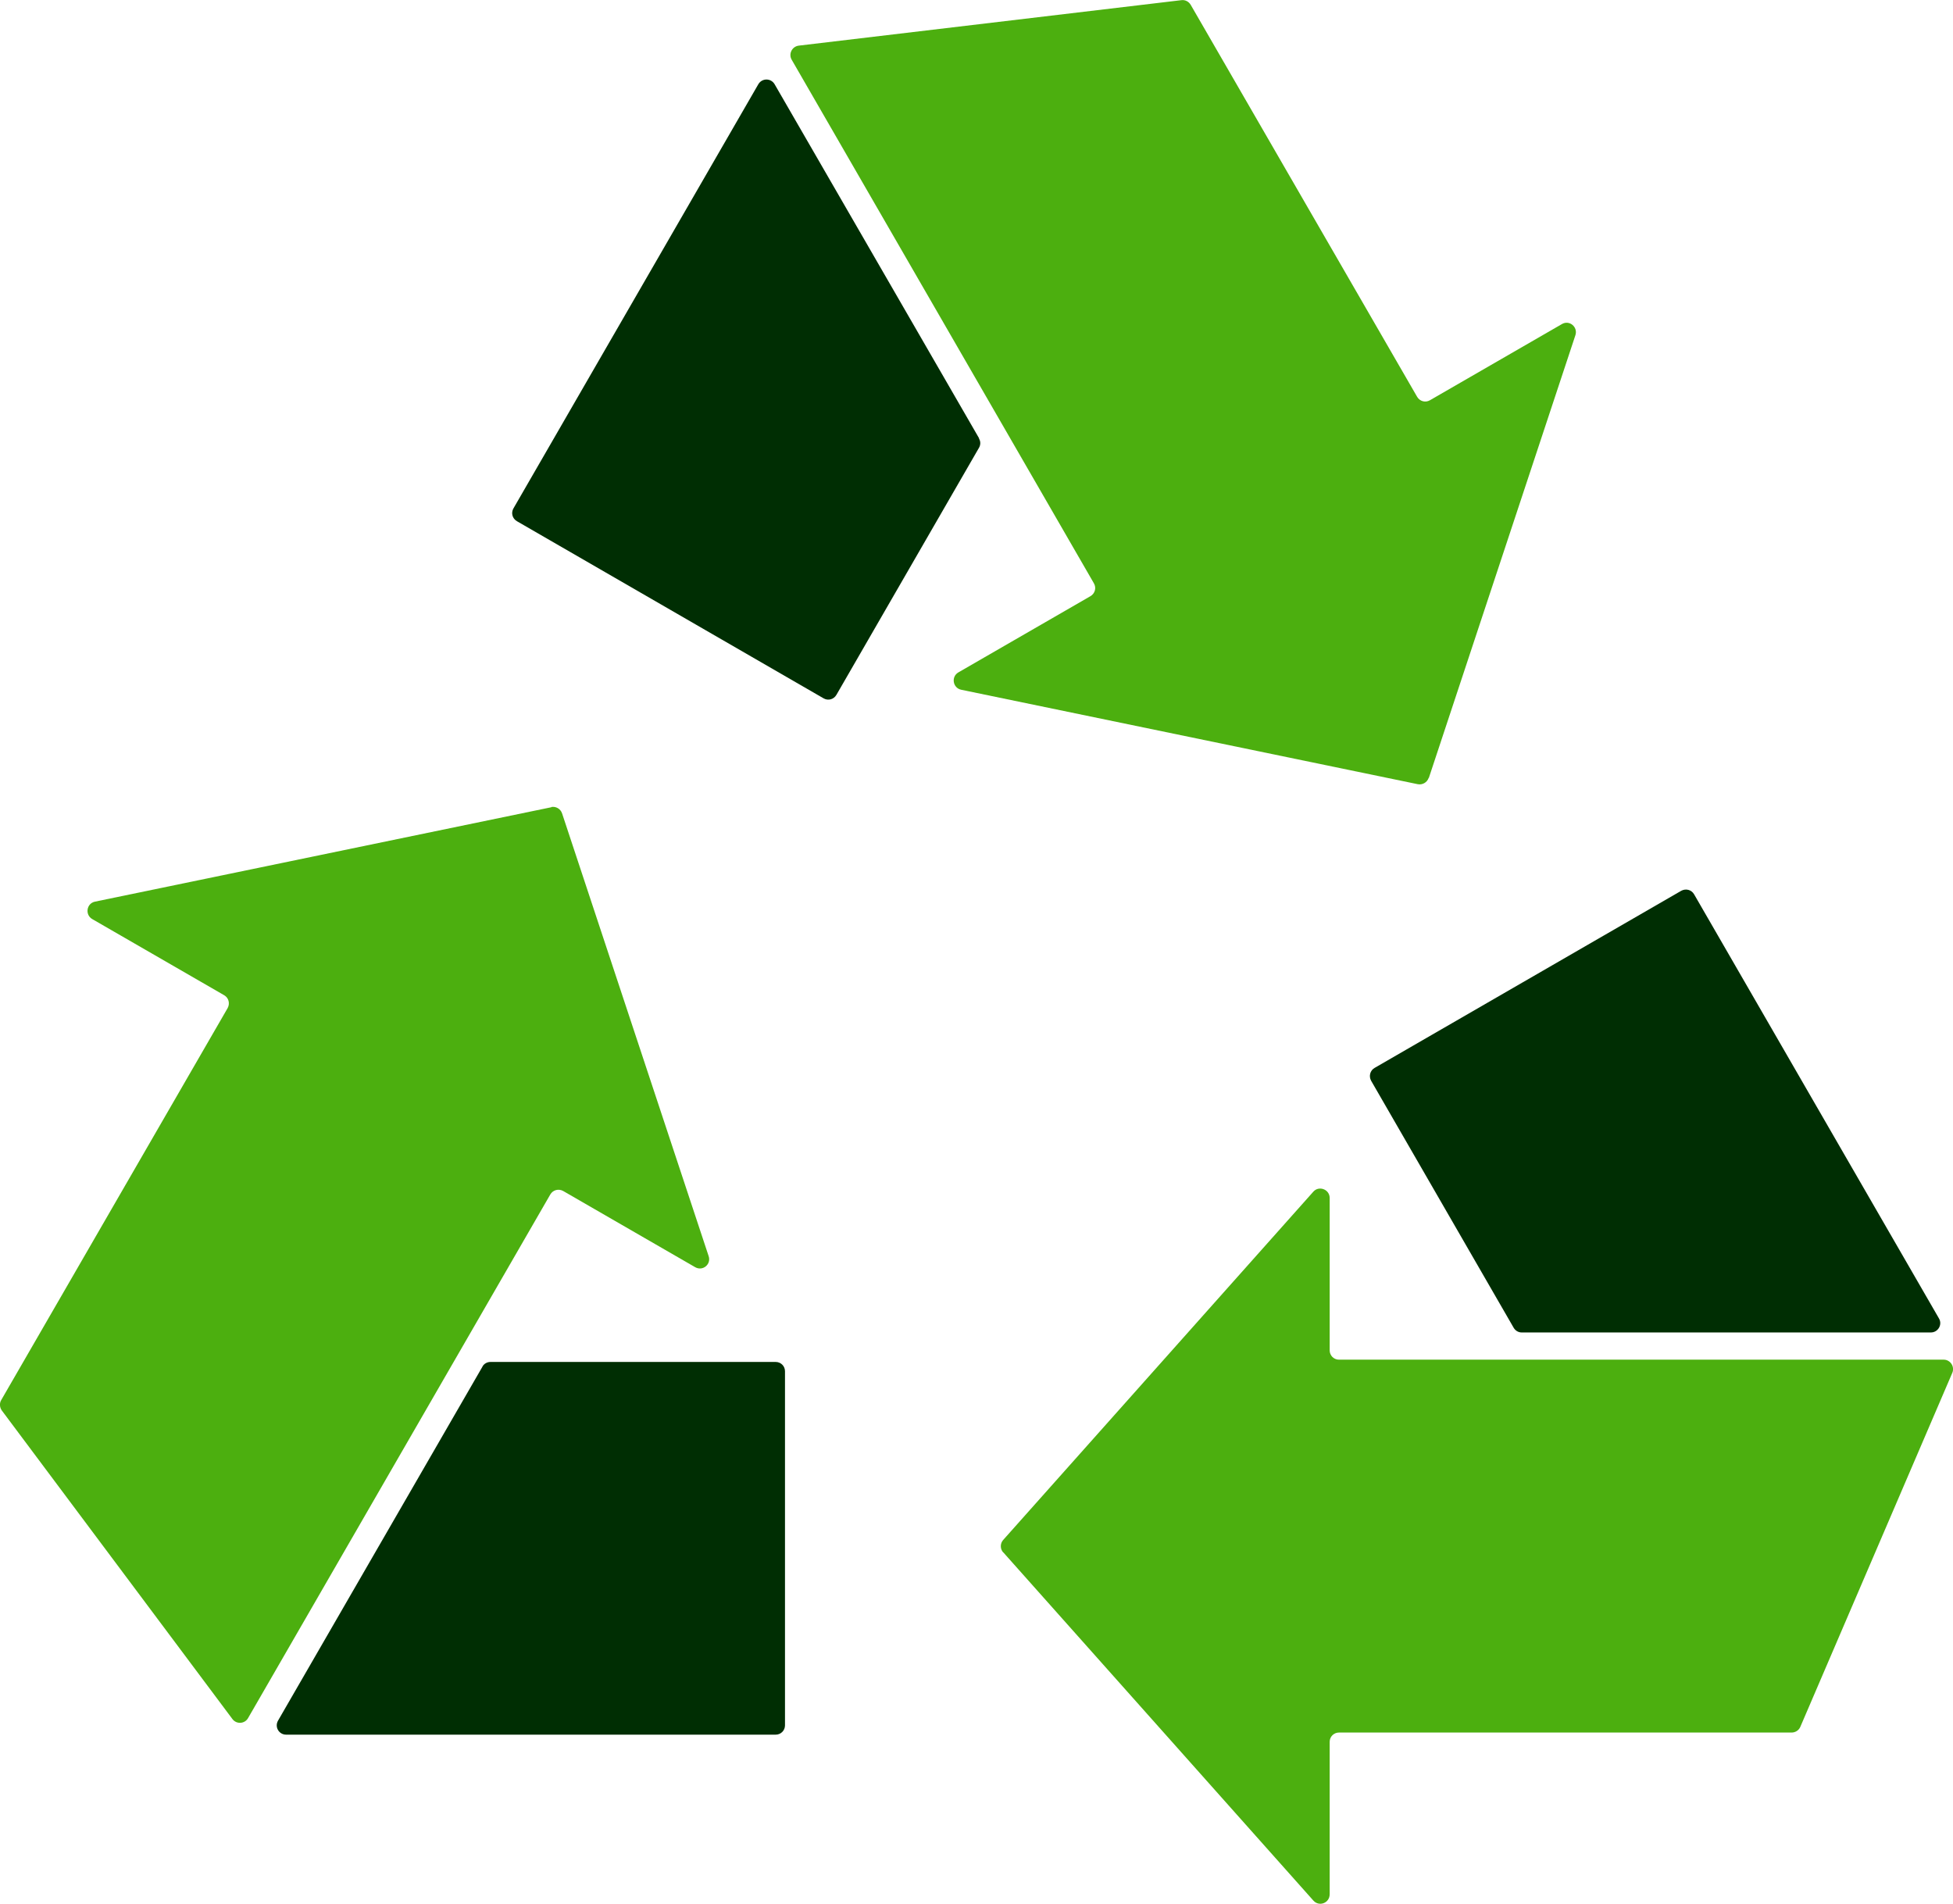
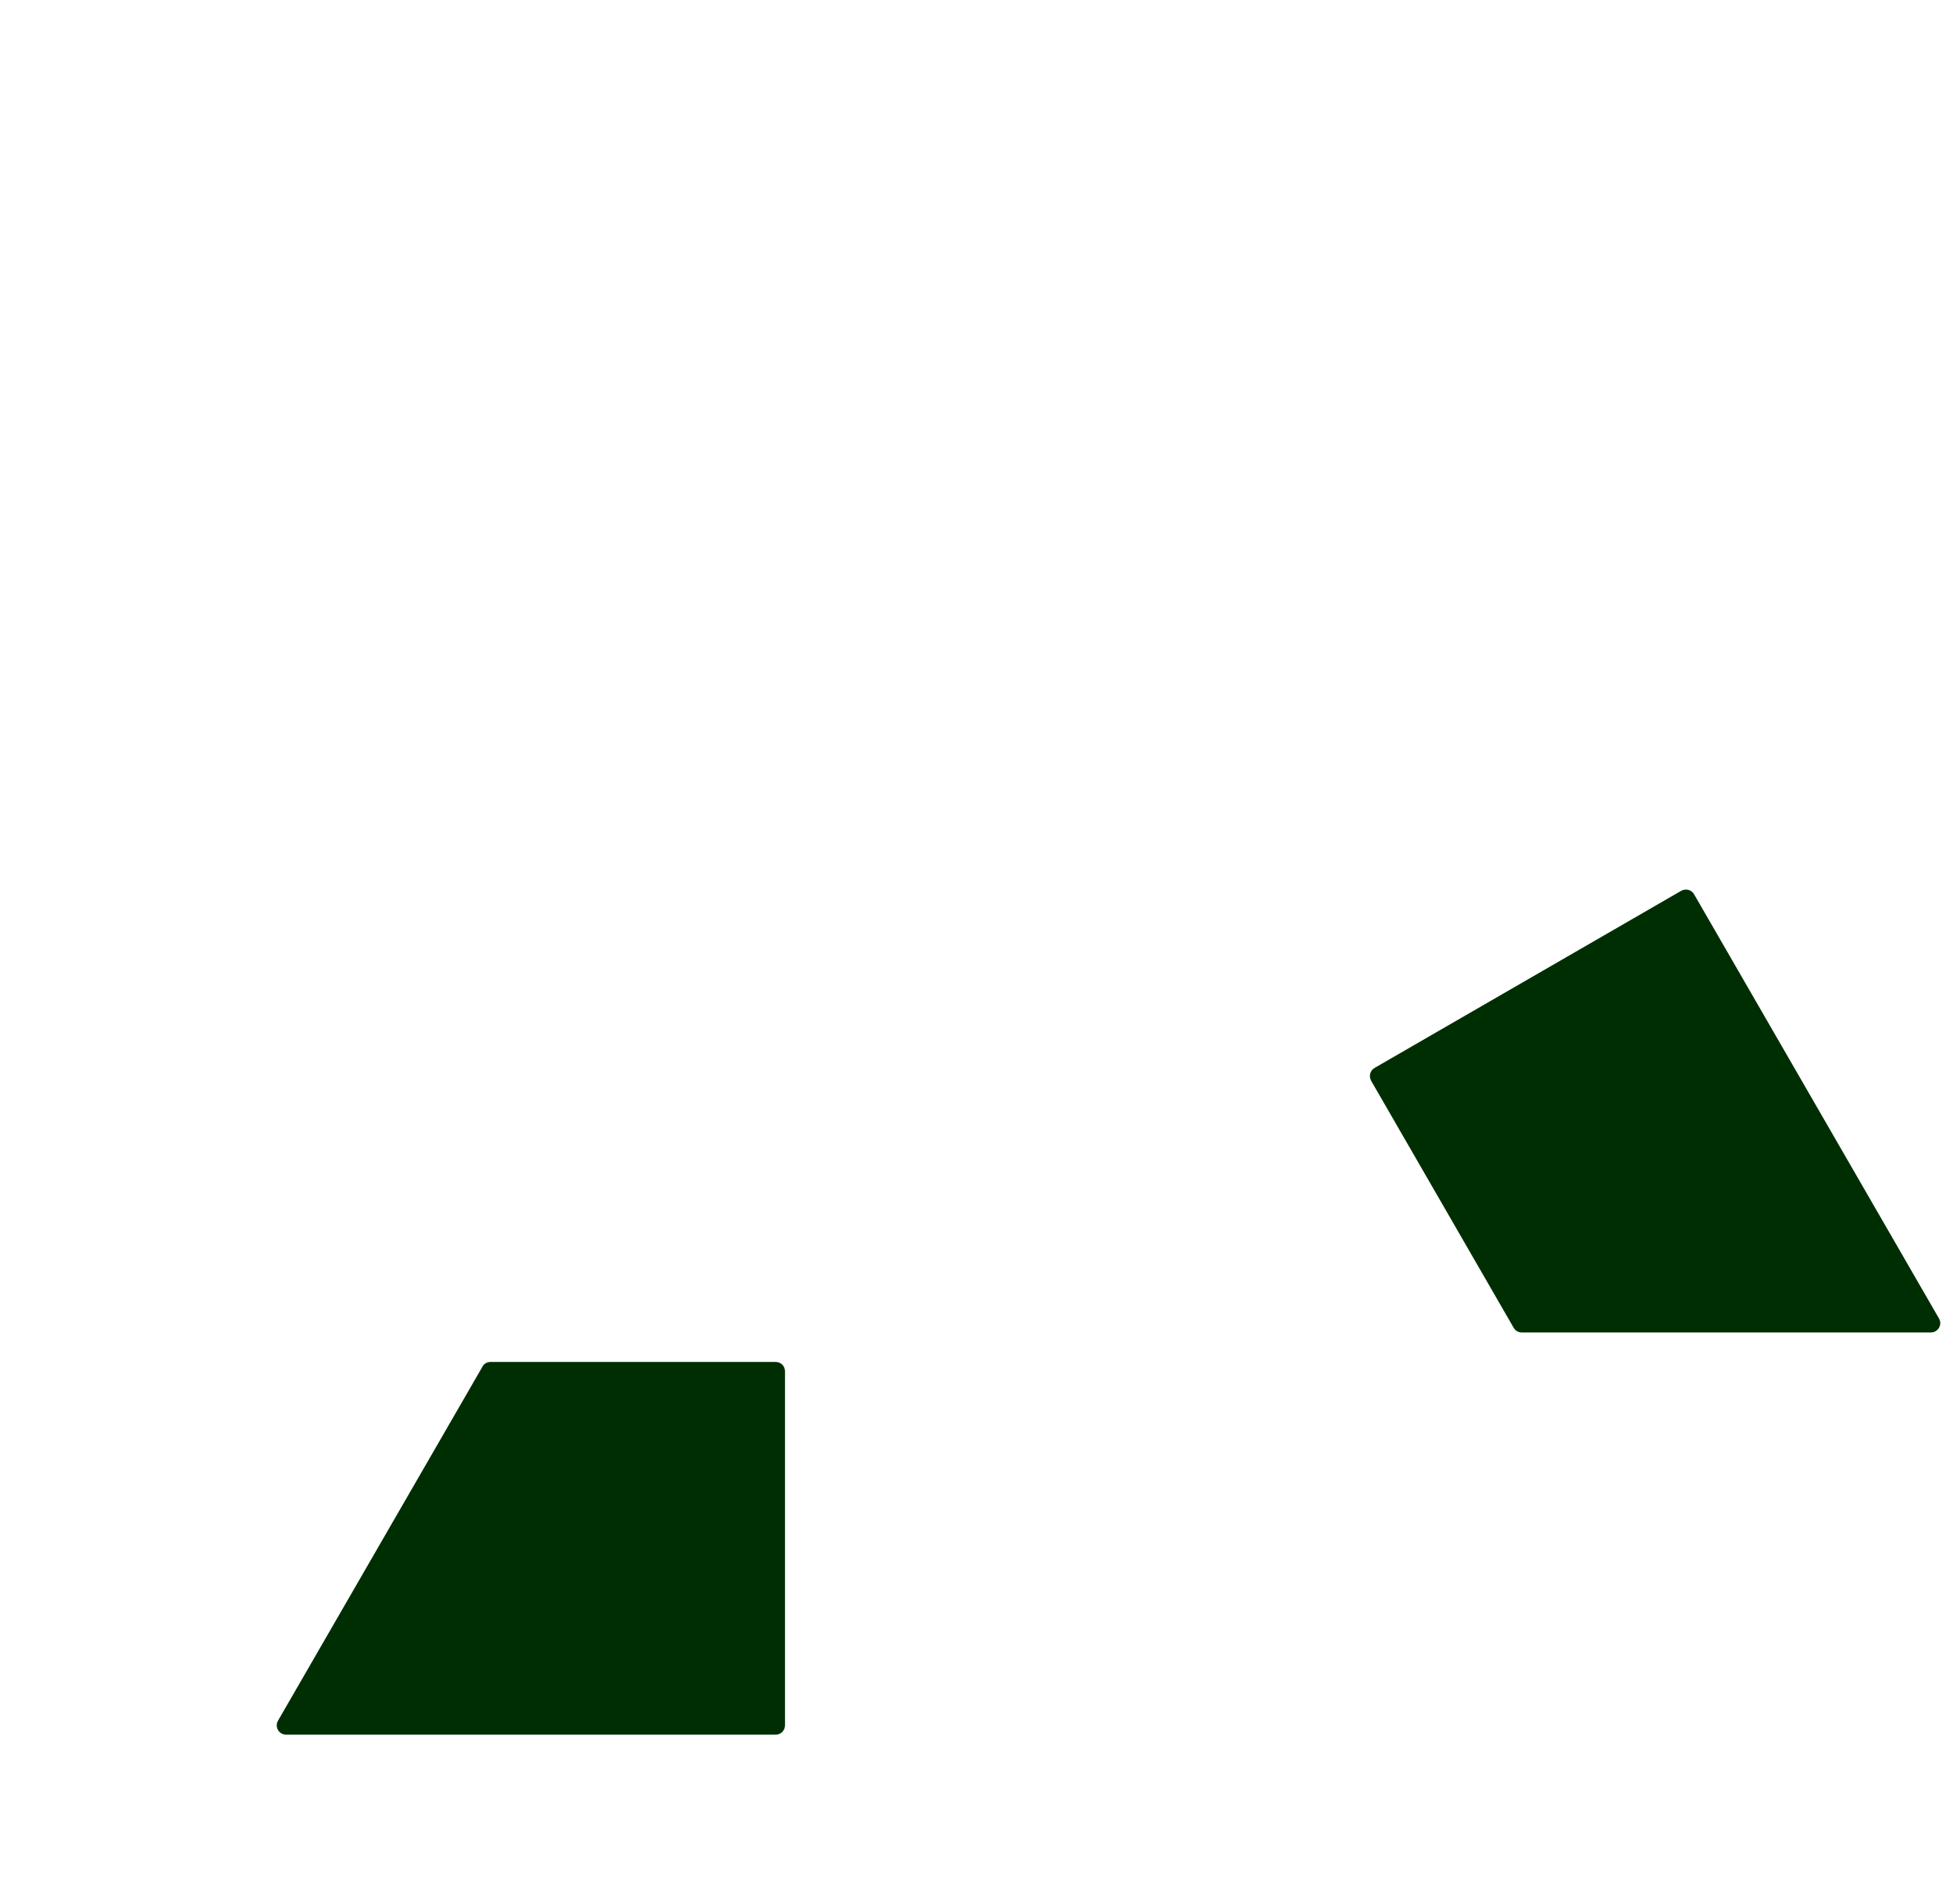
<svg xmlns="http://www.w3.org/2000/svg" id="b" viewBox="0 0 111.26 108.44">
  <g id="c">
-     <path d="M31.42,45.98l-26.01,5.38c-.48.1-.58.74-.16.99l7.52,4.34c.26.15.34.47.2.73L.07,79.75c-.11.18-.09.42.03.59l13.14,17.58c.23.31.7.28.89-.05l17.22-29.83c.15-.26.47-.34.73-.2l7.52,4.34c.43.25.93-.16.77-.63l-8.35-25.22c-.09-.26-.35-.41-.62-.36Z" fill="#4caf0f" />
    <path d="M27.49,77.84l-11.65,20.17c-.21.36.05.8.46.8h27.89c.3,0,.53-.24.53-.53v-20.17c0-.3-.24-.53-.53-.53h-16.25c-.19,0-.37.1-.46.27Z" fill="#002e03" />
-     <path d="M57.15,88.42l17.67,19.84c.33.37.93.14.93-.36v-8.68c0-.3.24-.53.53-.53h25.79c.21,0,.41-.13.49-.32l8.66-20.17c.15-.35-.11-.75-.49-.75h-34.45c-.3,0-.53-.24-.53-.53v-8.68c0-.49-.61-.72-.93-.36l-17.67,19.84c-.18.2-.18.51,0,.71Z" fill="#4caf0f" />
    <path d="M86.7,75.9h23.3c.41,0,.67-.45.46-.8l-13.95-24.16c-.15-.26-.47-.34-.73-.2l-17.47,10.09c-.26.15-.34.47-.2.73l8.12,14.07c.1.17.27.27.46.27Z" fill="#002e03" />
-     <path d="M81.4,44.31l8.35-25.22c.15-.47-.35-.88-.77-.63l-7.52,4.34c-.26.15-.58.06-.73-.2L67.83.27c-.11-.18-.31-.29-.53-.26l-21.8,2.59c-.38.05-.59.47-.4.8l17.22,29.83c.15.26.06.58-.2.73l-7.52,4.34c-.43.25-.32.89.16.99l26.01,5.38c.27.05.53-.1.62-.36Z" fill="#4caf0f" />
-     <path d="M55.78,24.97l-11.65-20.17c-.21-.36-.72-.36-.93,0l-13.95,24.16c-.15.26-.06.58.2.73l17.47,10.09c.26.15.58.06.73-.2l8.12-14.07c.1-.17.1-.37,0-.53Z" fill="#002e03" />
  </g>
</svg>